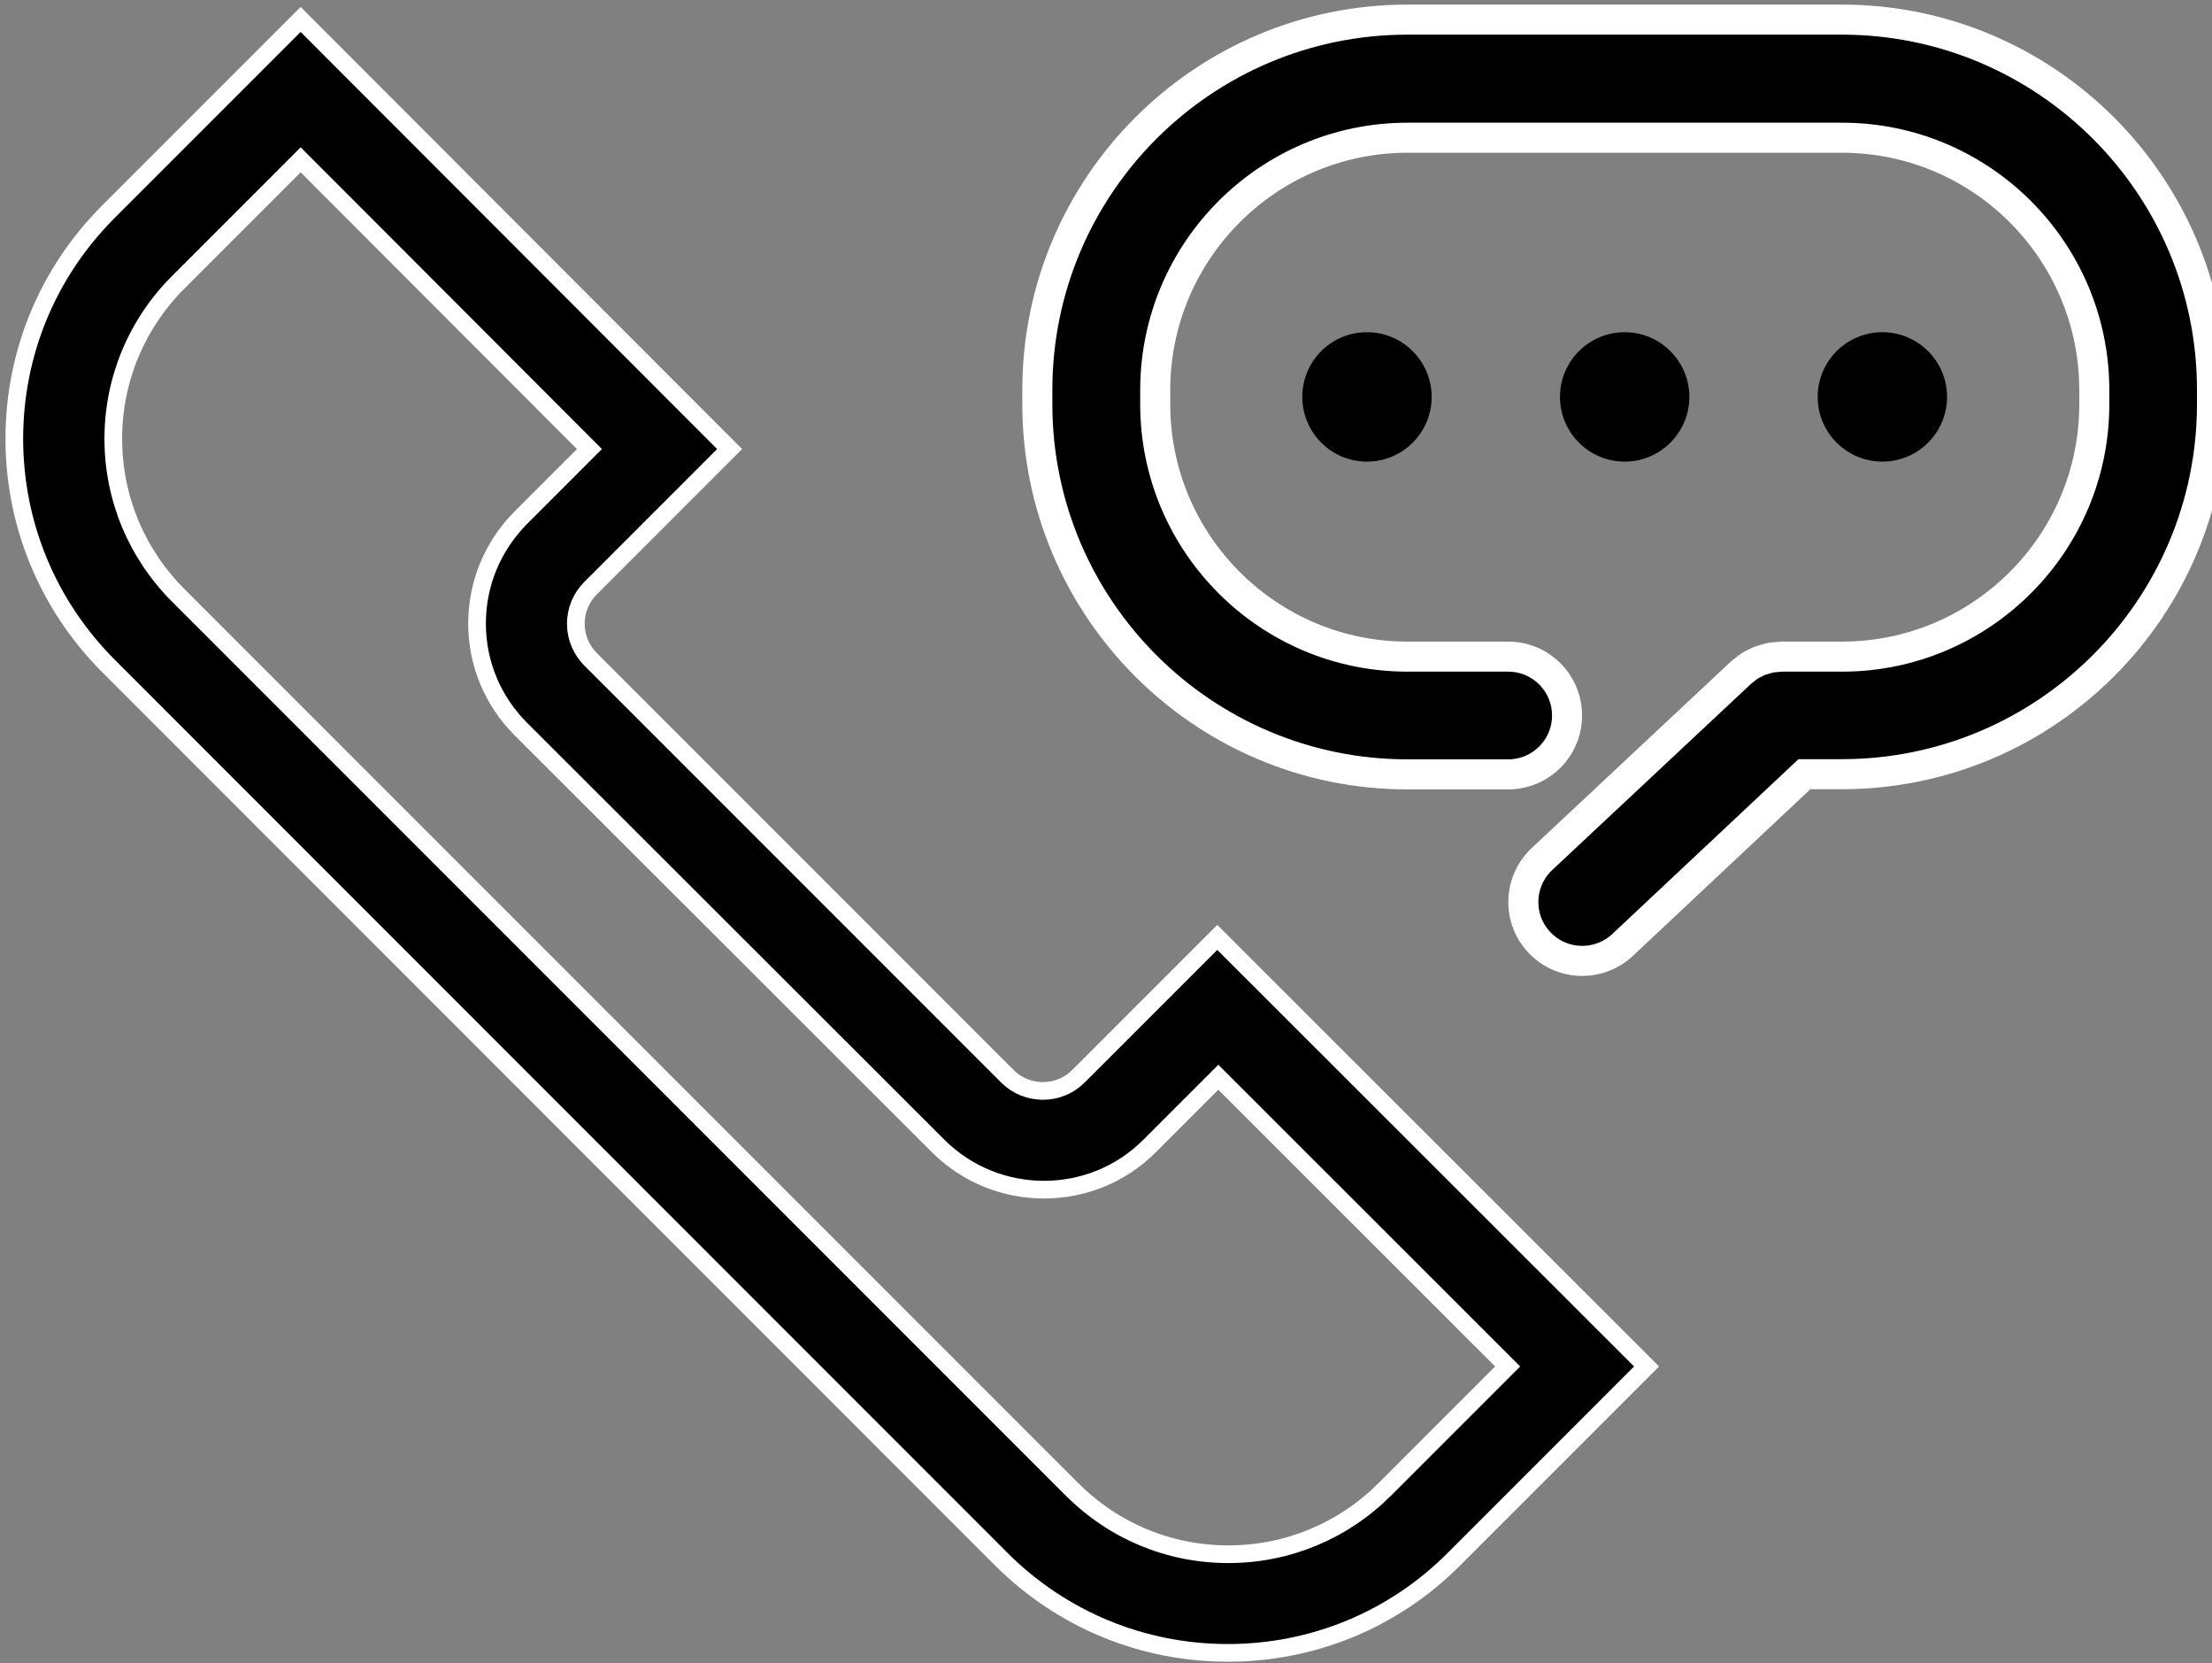
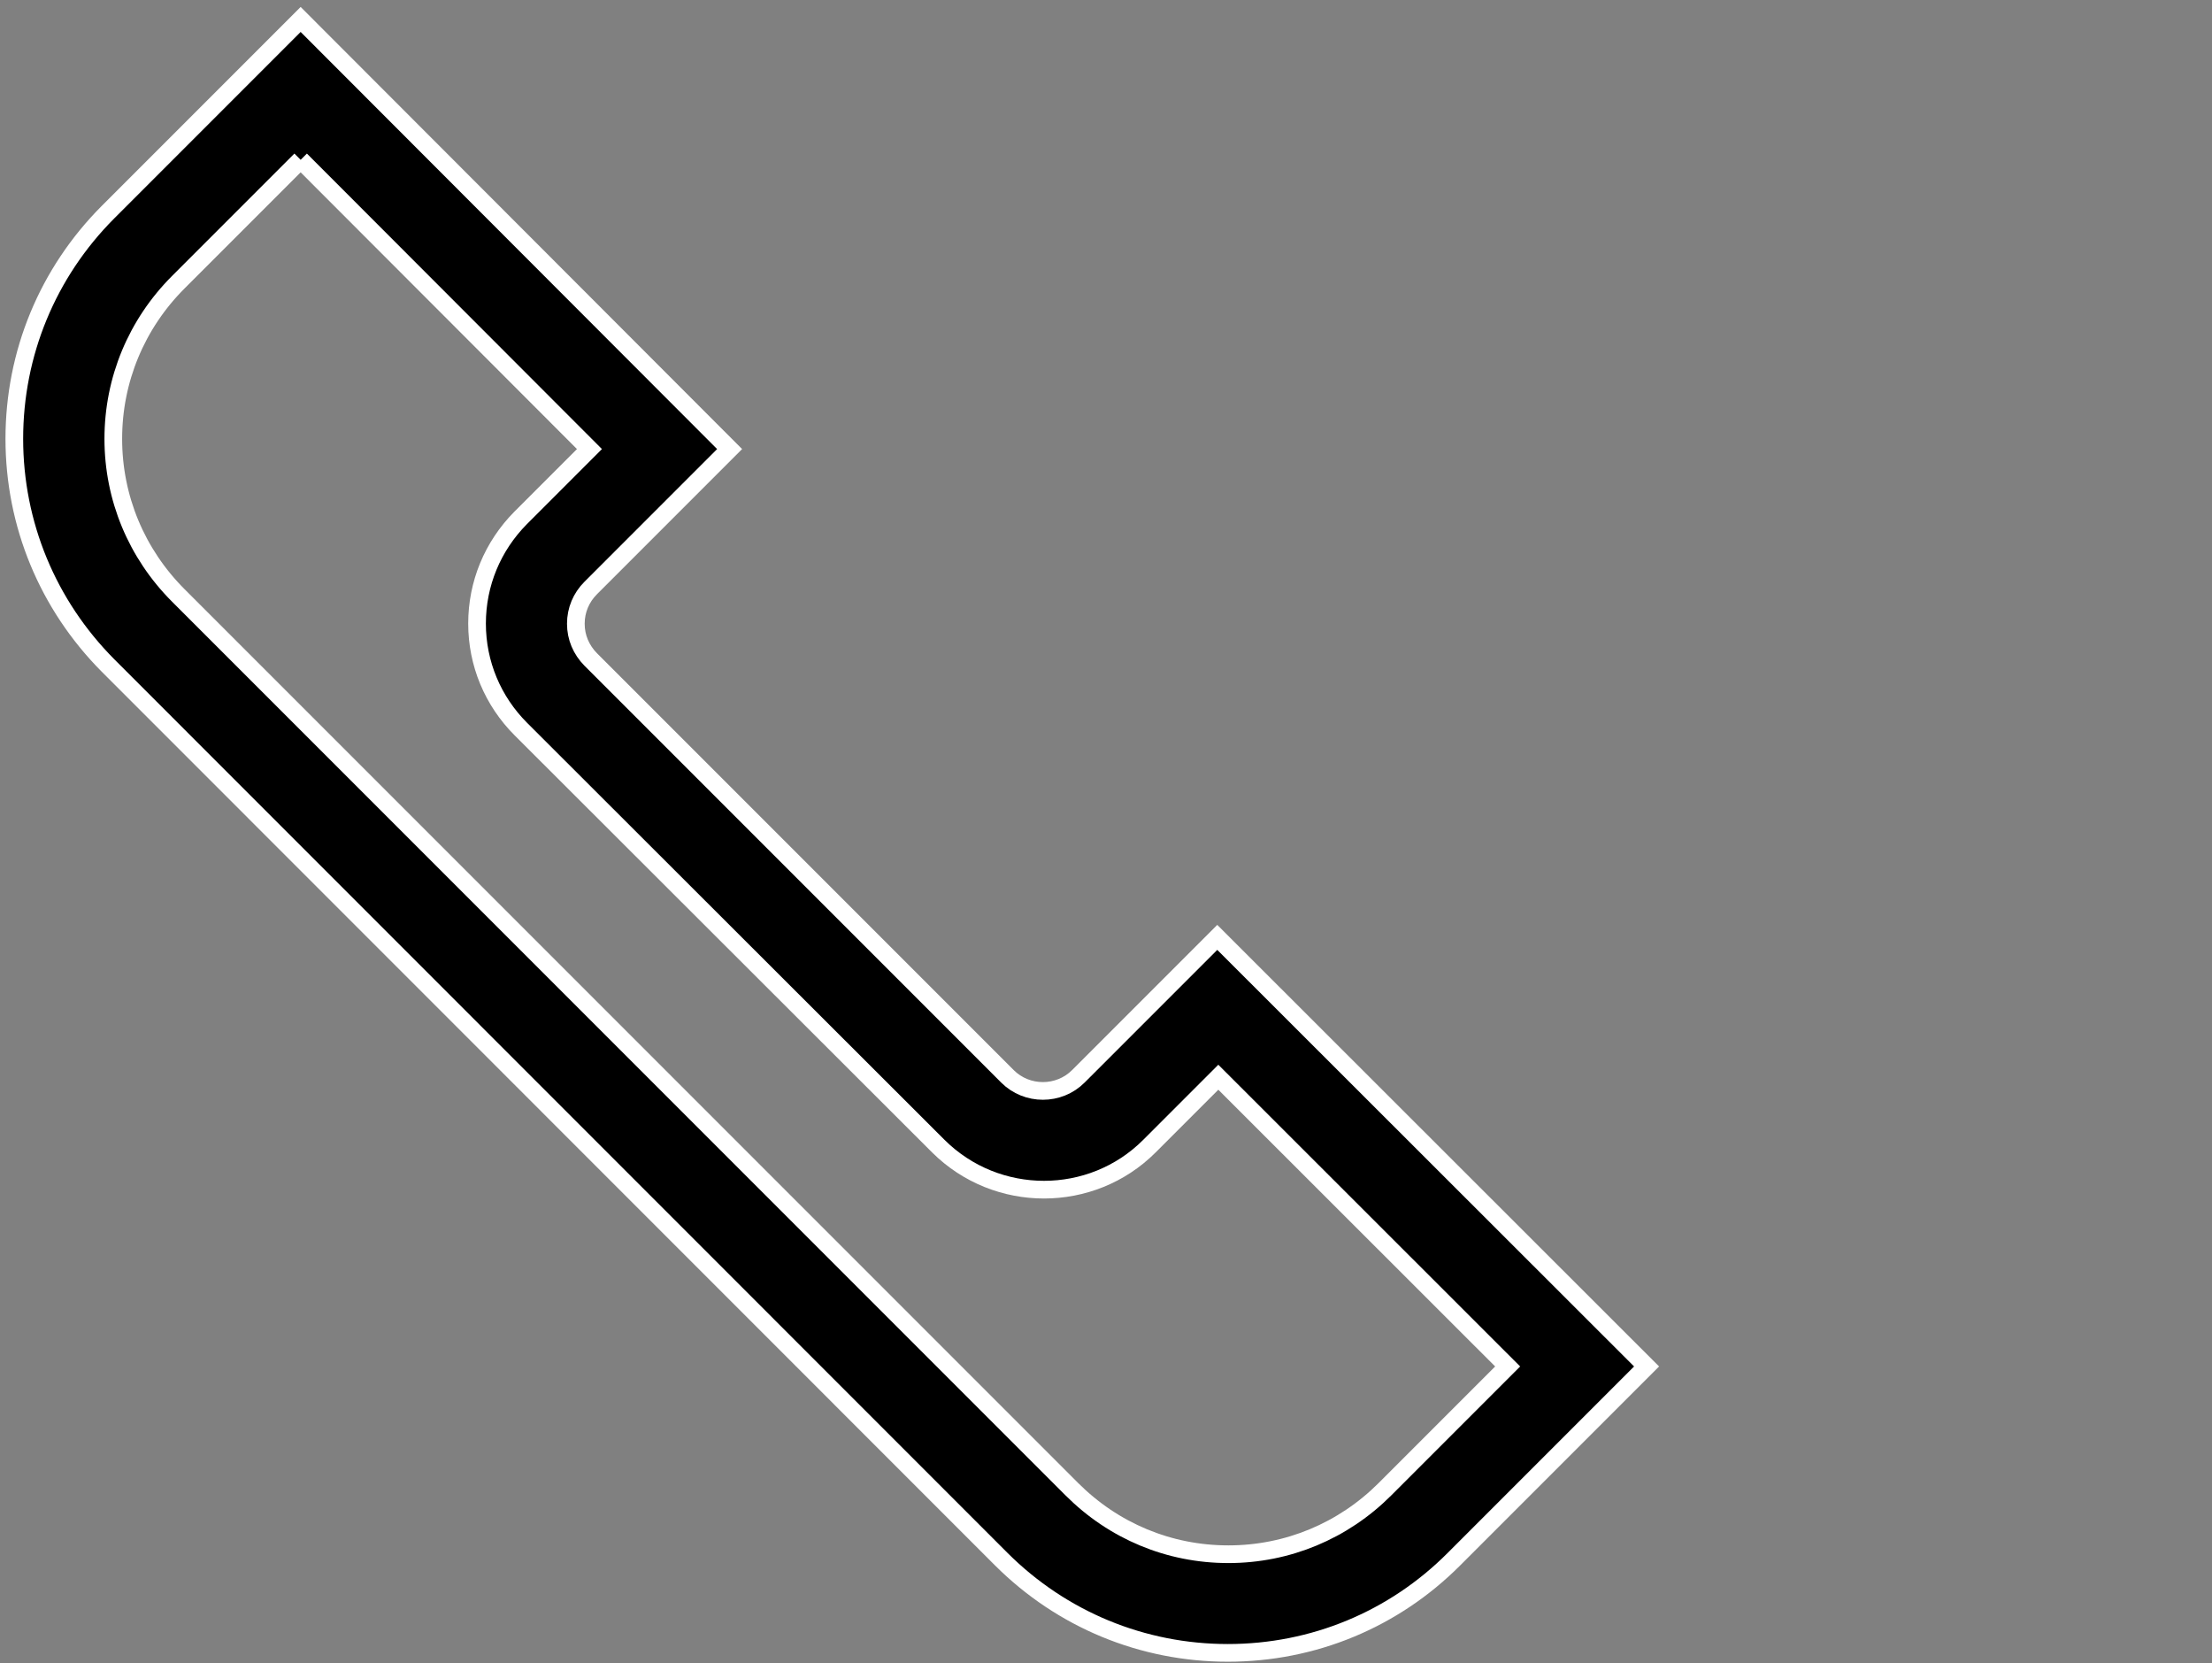
<svg xmlns="http://www.w3.org/2000/svg" version="1.1" id="Layer_1" x="0px" y="0px" viewBox="0 0 125.15 94.08" style="enable-background:new 0 0 125.15 94.08;" xml:space="preserve">
  <rect x="0" y="0" width="125.15" height="94.08" fill="#808080" stroke="none" />
  <style type="text/css">
	.st0{stroke:#FFFFFF;stroke-width:1.7;stroke-miterlimit:10;}
	.st1{stroke:#FFFFFF;stroke-miterlimit:10;}
</style>
  <g>
-     <path class="st0" d="M104.21,1.11H79.63c-11.55,0-20.94,9.39-20.94,20.94v0.81c0,11.55,9.39,20.94,20.94,20.94h5.7   c1.84,0,3.33-1.49,3.33-3.33c0-1.84-1.49-3.33-3.33-3.33h-5.7c-7.87,0-14.27-6.4-14.27-14.27v-0.81c0-7.87,6.4-14.27,14.27-14.27   h24.59c7.87,0,14.27,6.4,14.27,14.27v0.81c0,7.87-6.4,14.27-14.27,14.27h-3.44c-0.07,0-0.14,0.02-0.21,0.02   c-0.13,0.01-0.26,0.02-0.39,0.04c-0.1,0.02-0.19,0.05-0.29,0.08c-0.11,0.03-0.22,0.06-0.33,0.1c-0.1,0.04-0.2,0.09-0.29,0.14   c-0.1,0.05-0.19,0.09-0.28,0.15c-0.11,0.07-0.2,0.15-0.3,0.23c-0.06,0.05-0.13,0.09-0.18,0.14L87.24,48.59   c-1.34,1.26-1.41,3.37-0.15,4.71c0.66,0.7,1.54,1.05,2.43,1.05c0.82,0,1.64-0.3,2.28-0.9l10.29-9.66h2.12   c11.55,0,20.94-9.39,20.94-20.94v-0.81C125.15,10.5,115.76,1.11,104.21,1.11z" />
-     <path d="M73.68,22.45c0,2.02,1.64,3.66,3.66,3.66c2.02,0,3.66-1.64,3.66-3.66c0-2.02-1.64-3.66-3.66-3.66   C75.31,18.79,73.68,20.43,73.68,22.45z" />
-     <path d="M95.58,22.45c0-2.02-1.64-3.66-3.66-3.66c-2.02,0-3.66,1.64-3.66,3.66c0,2.02,1.64,3.66,3.66,3.66   C93.94,26.11,95.58,24.47,95.58,22.45z" />
-     <path d="M110.16,22.45c0-2.02-1.64-3.66-3.66-3.66c-2.02,0-3.66,1.64-3.66,3.66c0,2.02,1.64,3.66,3.66,3.66   C108.52,26.11,110.16,24.47,110.16,22.45z" />
-   </g>
+     </g>
  <g>
    <g>
-       <path class="st1" d="M69.47,93.49c-4.83,0-9.39-1.88-12.82-5.3L6.11,37.64c-3.41-3.43-5.3-7.99-5.3-12.82s1.88-9.39,5.3-12.82    l10.9-10.9L41.28,25.4l-7.86,7.86c-0.54,0.54-0.84,1.25-0.84,2.02s0.3,1.47,0.84,2.02l23.58,23.58c1.1,1.1,2.91,1.1,4.01,0    l7.86-7.86l24.29,24.27l-10.9,10.9C78.86,91.6,74.31,93.49,69.47,93.49z M17.01,9.04l-6.92,6.92c-2.37,2.37-3.68,5.52-3.68,8.86    s1.31,6.49,3.68,8.86l50.55,50.55c2.37,2.37,5.5,3.68,8.86,3.68c3.34,0,6.49-1.31,8.86-3.68l6.94-6.94L68.93,60.93l-3.9,3.9    c-3.28,3.28-8.64,3.28-11.94,0L29.47,41.24c-1.59-1.59-2.48-3.71-2.48-5.97s0.88-4.37,2.46-5.97l3.9-3.9L17.01,9.04z" />
+       <path class="st1" d="M69.47,93.49c-4.83,0-9.39-1.88-12.82-5.3L6.11,37.64c-3.41-3.43-5.3-7.99-5.3-12.82s1.88-9.39,5.3-12.82    l10.9-10.9L41.28,25.4l-7.86,7.86c-0.54,0.54-0.84,1.25-0.84,2.02s0.3,1.47,0.84,2.02l23.58,23.58c1.1,1.1,2.91,1.1,4.01,0    l7.86-7.86l24.29,24.27l-10.9,10.9C78.86,91.6,74.31,93.49,69.47,93.49z M17.01,9.04l-6.92,6.92c-2.37,2.37-3.68,5.52-3.68,8.86    s1.31,6.49,3.68,8.86l50.55,50.55c2.37,2.37,5.5,3.68,8.86,3.68c3.34,0,6.49-1.31,8.86-3.68l6.94-6.94L68.93,60.93l-3.9,3.9    c-3.28,3.28-8.64,3.28-11.94,0L29.47,41.24c-1.59-1.59-2.48-3.71-2.48-5.97s0.88-4.37,2.46-5.97l3.9-3.9L17.01,9.04" />
    </g>
  </g>
</svg>